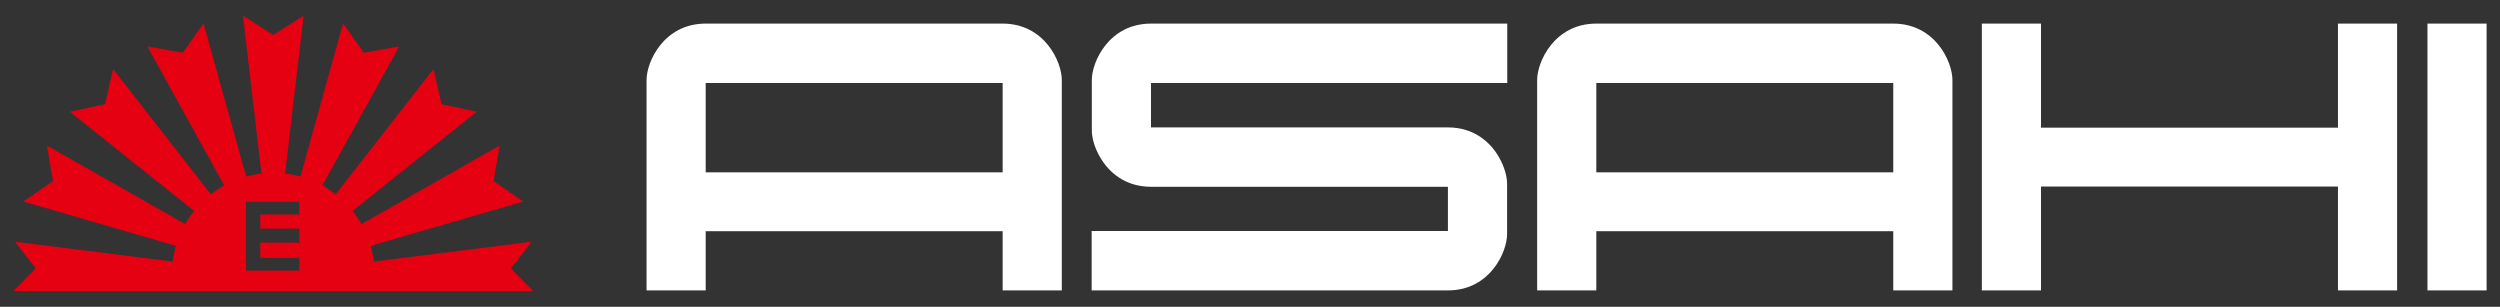
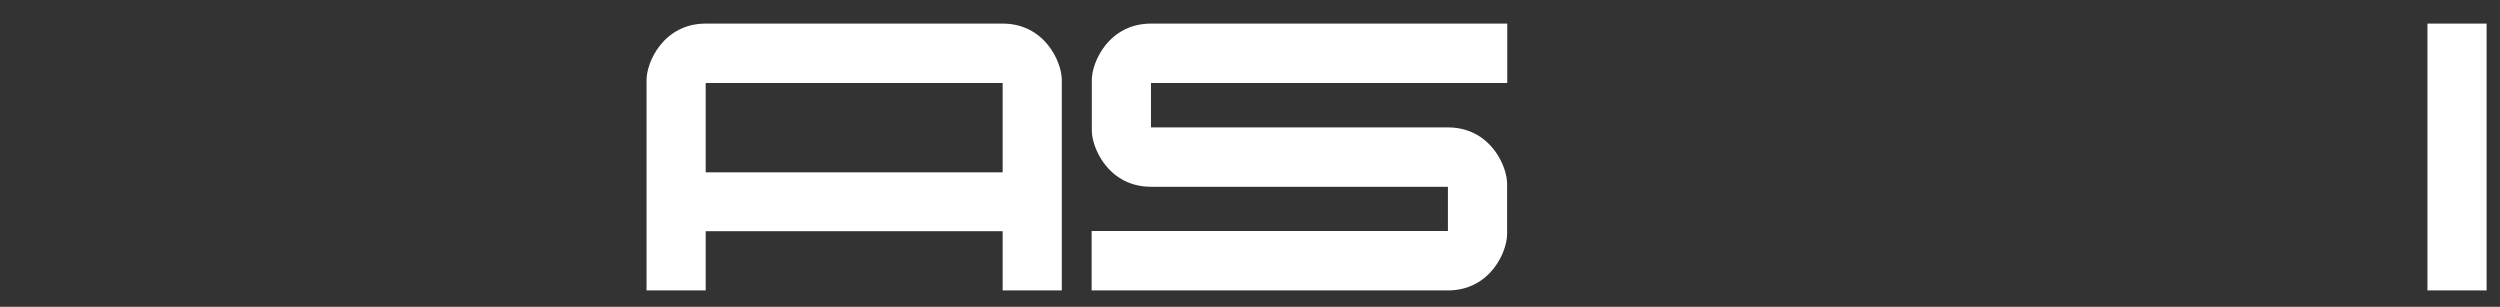
<svg xmlns="http://www.w3.org/2000/svg" version="1.1" id="レイヤー_1" x="0px" y="0px" width="220px" height="27px" viewBox="0 4.5 220 27" enable-background="new 0 4.5 220 27" xml:space="preserve">
  <rect x="0" y="4.5" width="220" height="27" fill="#333333" stroke="none" />
  <g>
    <g>
      <path fill="#FFFFFF" d="M132.638,11.802V6.577h-31.352l0,0c-3.707,0-5.205,3.385-5.205,4.949c0,0.088,0,1.949,0,4.461    c0,0.605,0.225,1.486,0.719,2.336c0.775,1.344,2.217,2.613,4.486,2.613l0,0h26.131v3.893H96.065v5.227h31.352    c3.707,0,5.207-3.387,5.207-4.951c0-1.375,0-2.91,0-4.445c0-0.605-0.227-1.484-0.719-2.336c-0.777-1.344-2.219-2.613-4.488-2.613    h-26.131v-3.908H132.638z" />
    </g>
    <path fill="#FFFFFF" d="M88.233,6.577H62.101c-3.705,0-5.204,3.385-5.204,4.949c0,0.283,0,18.529,0,18.529h5.204v-5.207h26.133   v5.207h5.205c0,0,0-18.246,0-18.529C93.438,9.962,91.938,6.577,88.233,6.577z M62.101,19.665v-7.863h26.133v7.863H62.101z" />
-     <path fill="#FFFFFF" d="M205.741,6.577v9.158h-26.133V6.577h-5.205c0,5.934,0,23.479,0,23.479h5.205v-9.141h26.133v9.141h5.205   c0,0,0-17.545,0-23.479H205.741z" />
    <path fill="#FFFFFF" d="M218.821,6.577h-5.205c0,5.934,0,23.479,0,23.479h5.205V6.577z" />
-     <path fill="#FFFFFF" d="M171.813,11.526c0,0.283,0,18.529,0,18.529h-5.205v-5.207h-26.133v5.207h-5.205c0,0,0-18.246,0-18.529   c0-1.564,1.5-4.949,5.205-4.949h26.133C170.315,6.577,171.813,9.962,171.813,11.526z M166.608,11.802h-26.133v7.863h26.133V11.802z   " />
-     <path fill="#E50012" d="M46.921,30.12H1.179l1.963-1.998L1.32,25.771l13.88,1.746c0.059-0.473,0.152-0.932,0.283-1.381   L2.055,22.231l2.604-1.799L4.135,17.31l12.159,6.912c0.23-0.408,0.494-0.795,0.785-1.16L6.151,14.333l3.092-0.67l0.706-3.084   l8.609,11.021c0.37-0.289,0.761-0.555,1.173-0.783L12.967,8.583l3.115,0.559l1.829-2.58l3.749,13.473   c0.438-0.119,0.887-0.211,1.349-0.264L21.379,5.88l2.672,1.695L26.72,5.88l-1.63,13.891c0.463,0.053,0.912,0.145,1.351,0.264   l3.748-13.473l1.829,2.58l3.115-0.559l-6.765,12.234c0.413,0.229,0.802,0.494,1.173,0.783l8.609-11.021l0.705,3.084l3.094,0.67   l-10.929,8.729c0.291,0.365,0.554,0.752,0.785,1.16l12.158-6.912l-0.522,3.123l2.604,1.799l-13.428,3.904   c0.13,0.449,0.225,0.908,0.283,1.381l13.878-1.746l-1.821,2.352L46.921,30.12z M26.343,23.374v-1.119h-4.688v6.059h4.688v-1.121   h-3.438v-1.346h3.438v-1.232h-3.438v-1.24H26.343z" />
  </g>
</svg>